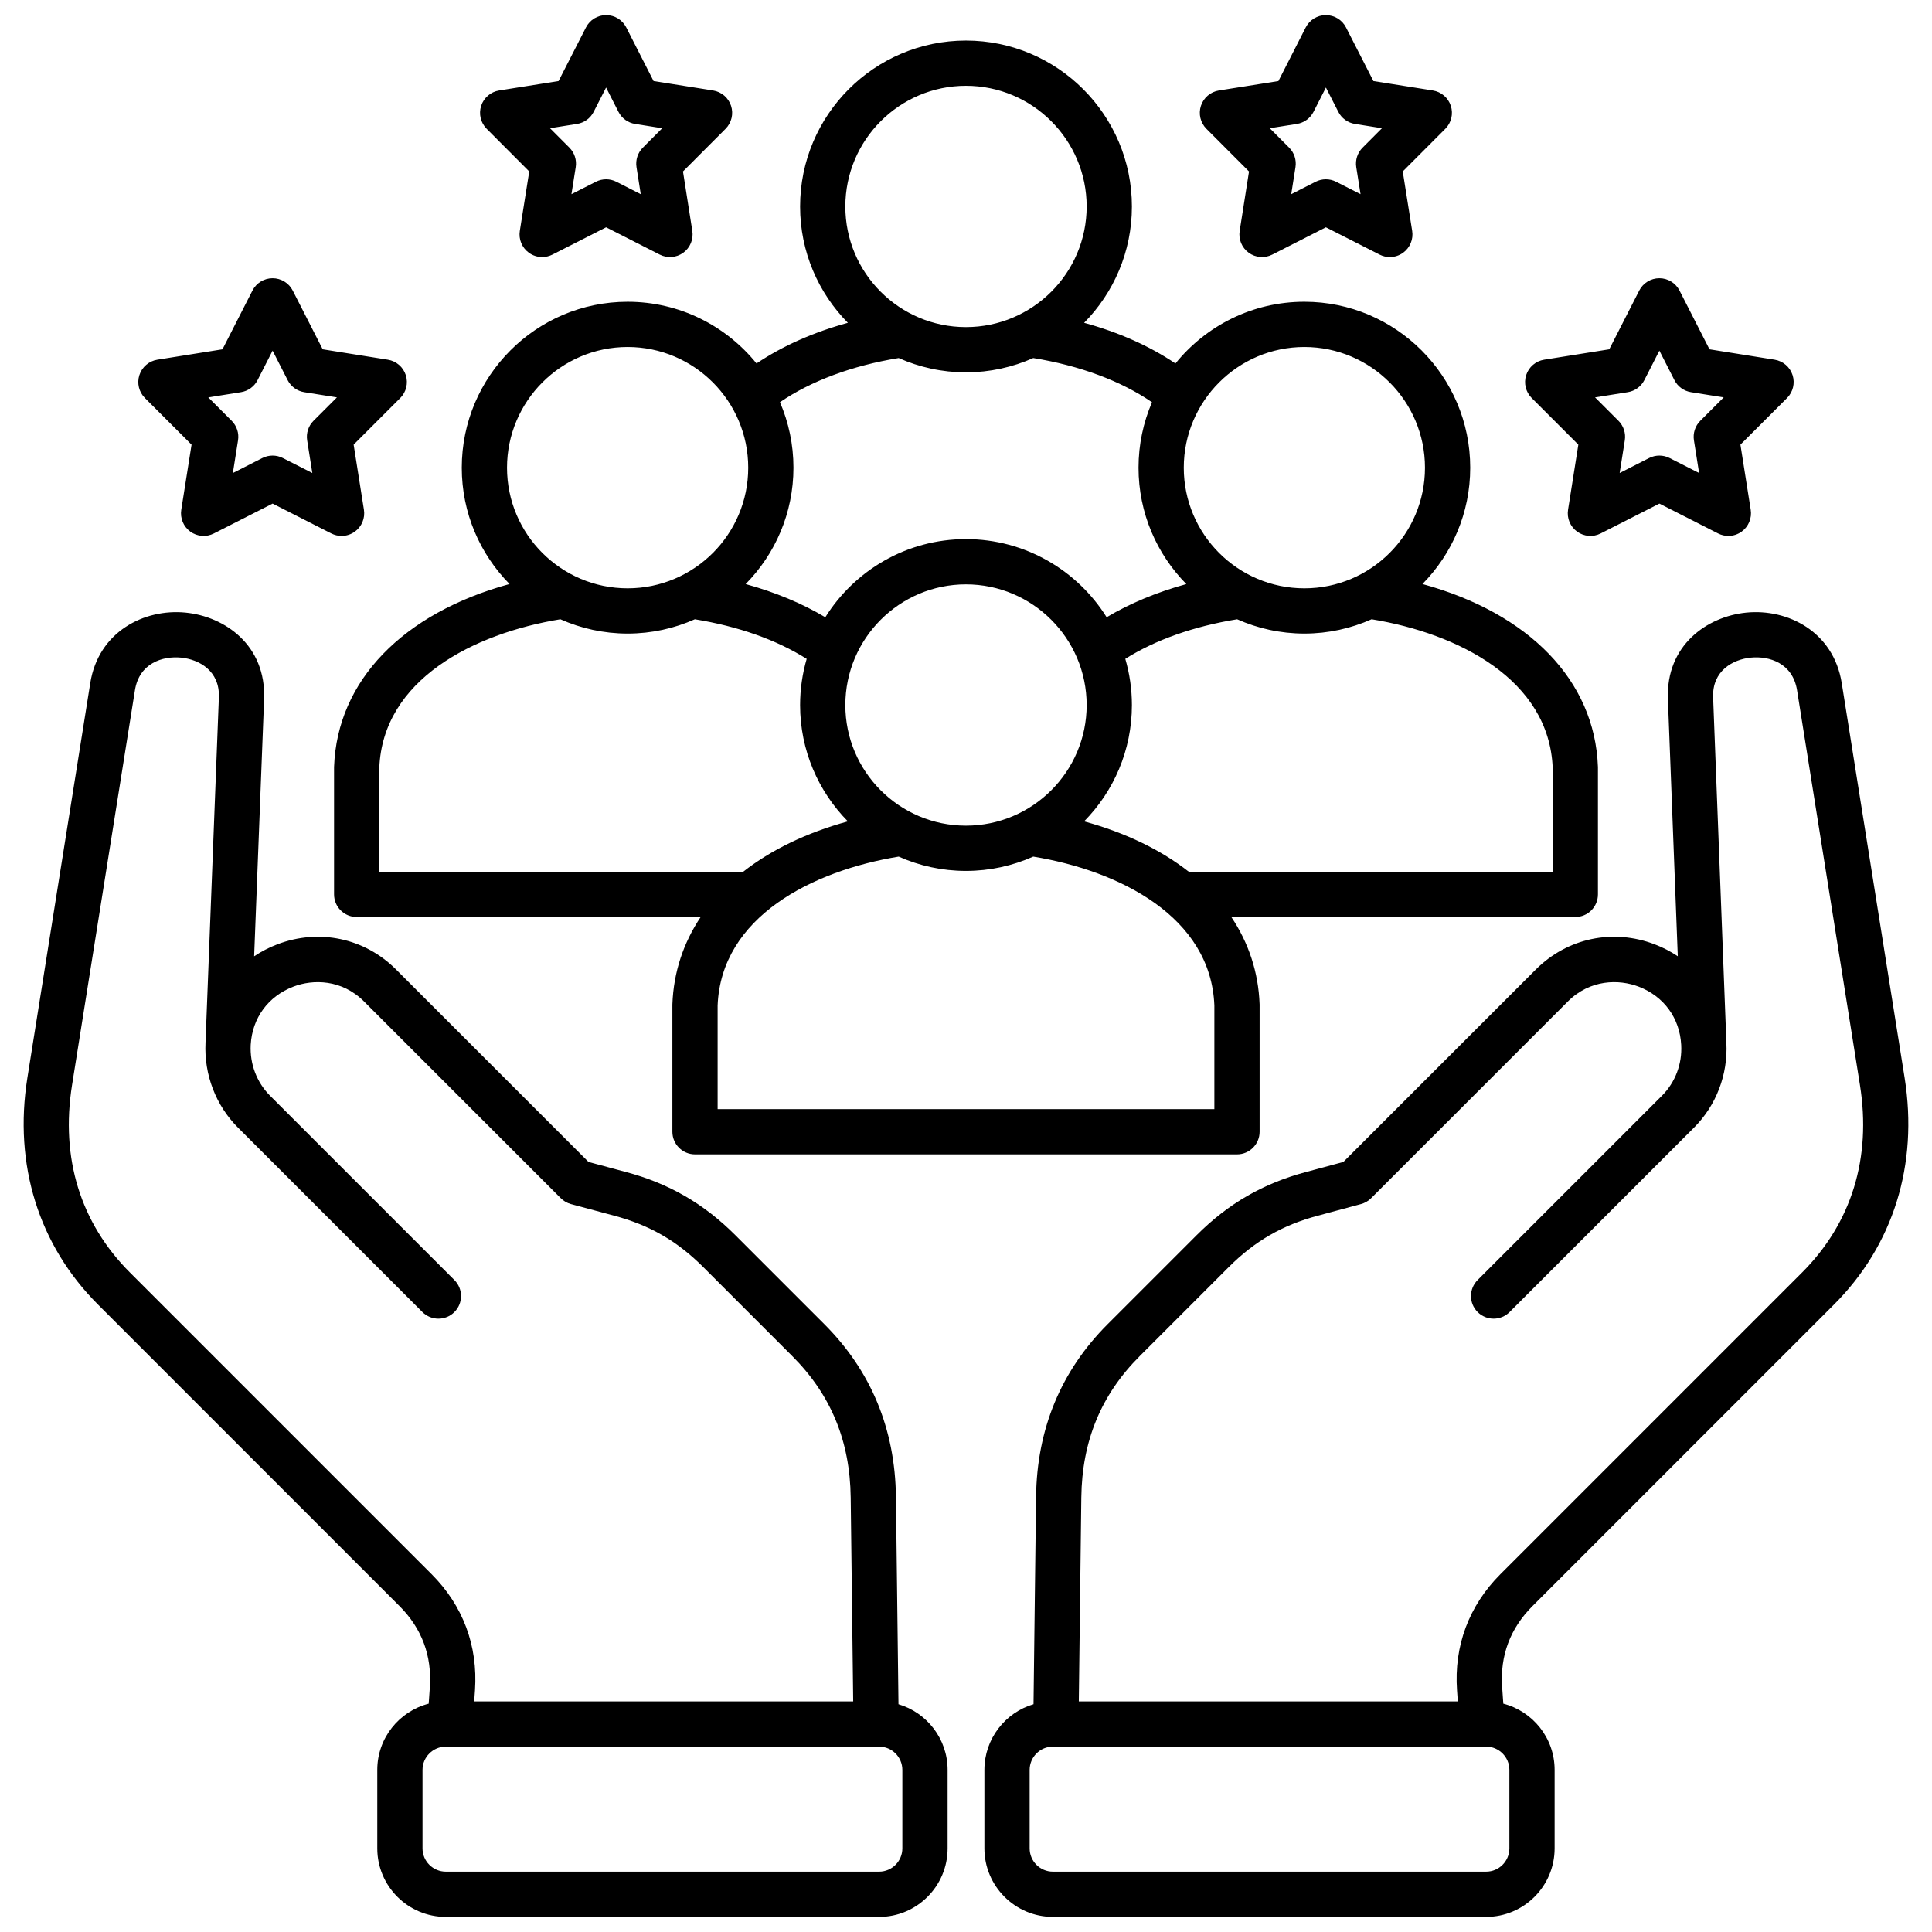
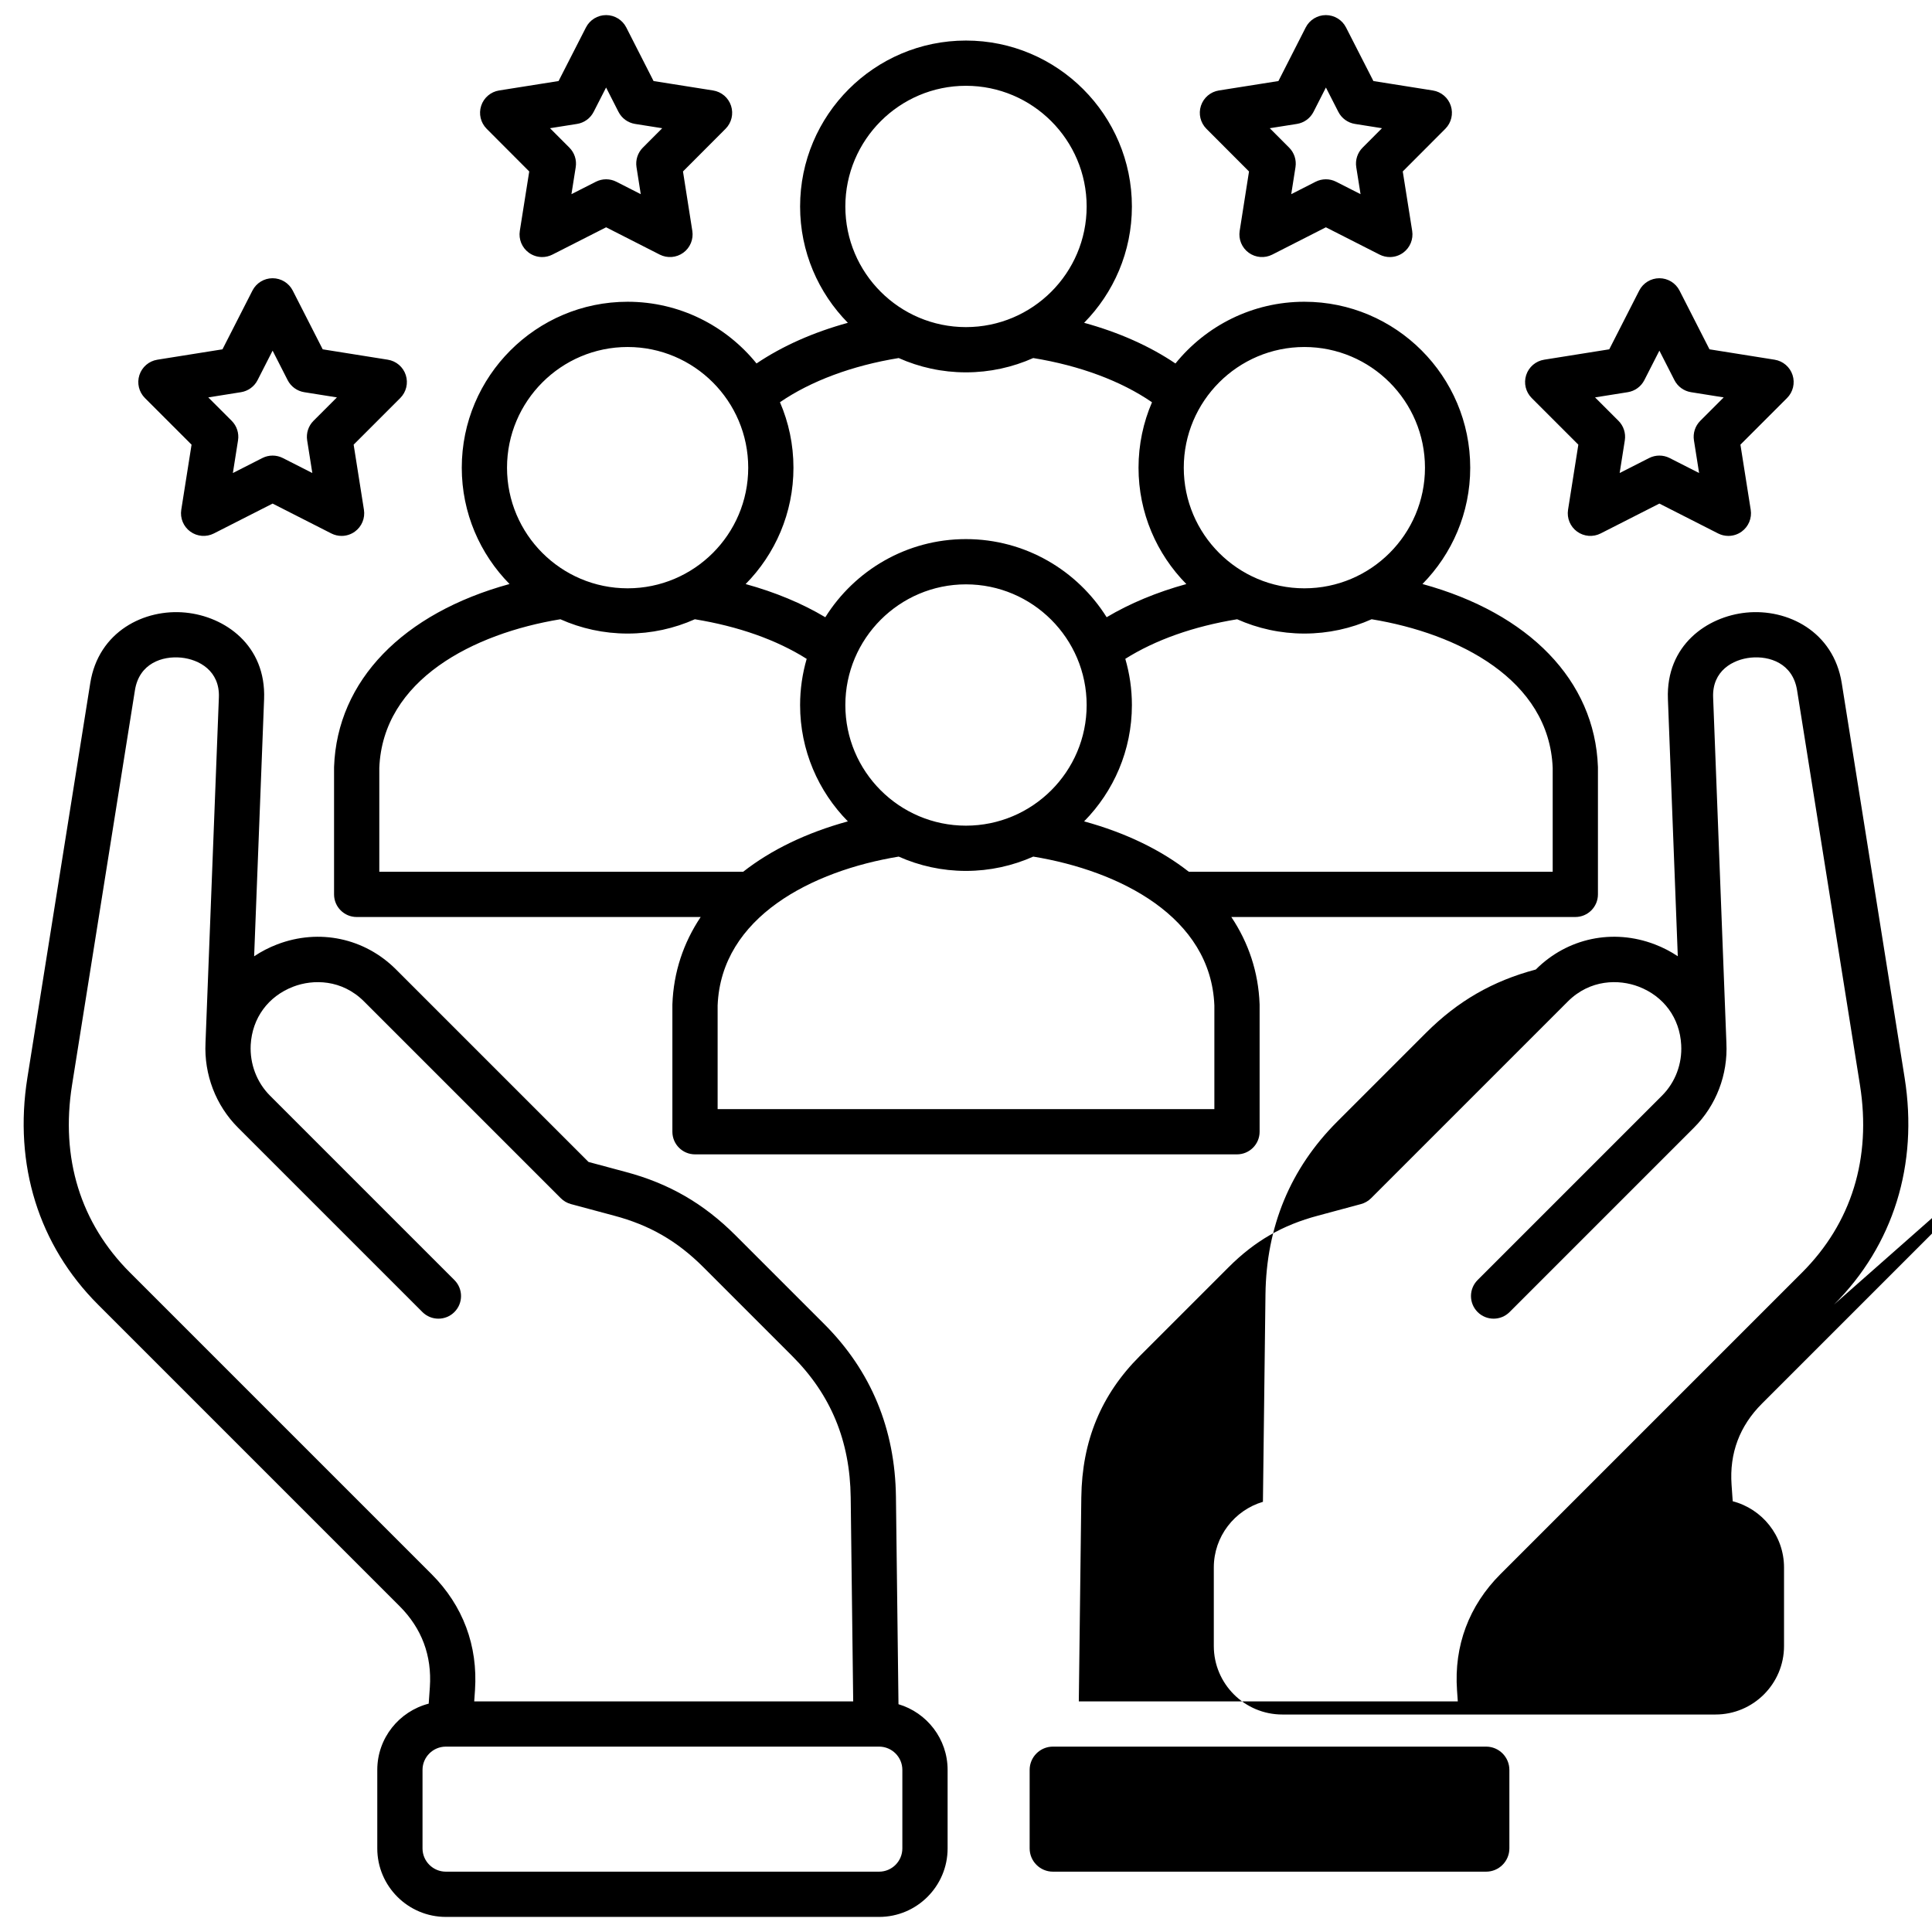
<svg xmlns="http://www.w3.org/2000/svg" id="Layer_1" viewBox="0 0 512 512" data-name="Layer 1">
-   <path d="m88.533 203.217c-.003.071-.004.143-.004.214v33.59c0 3.311 2.684 5.995 5.995 5.995h91.164c-4.576 6.834-7.182 14.614-7.495 23.094-.003.074-.004.147-.004.221v33.59c0 3.311 2.684 5.995 5.995 5.995h143.631c3.312 0 5.995-2.684 5.995-5.995v-33.59c0-.074 0-.147-.004-.221-.312-8.48-2.918-16.26-7.494-23.095h91.163c3.312 0 5.995-2.684 5.995-5.995v-33.59c0-.071 0-.143-.004-.214-.819-22.892-18.285-40.714-46.499-48.447 7.82-7.939 12.657-18.824 12.657-30.822 0-24.25-19.717-43.979-43.951-43.979-13.786 0-26.103 6.389-34.167 16.359-6.844-4.621-15.013-8.257-24.205-10.78 7.825-7.939 12.664-18.824 12.664-30.821 0-24.25-19.729-43.979-43.979-43.979s-43.951 19.729-43.951 43.979c0 11.998 4.837 22.884 12.658 30.823-9.184 2.522-17.352 6.154-24.205 10.771-8.064-9.965-20.379-16.351-34.162-16.351-24.234 0-43.951 19.729-43.951 43.979 0 11.998 4.837 22.883 12.657 30.822-28.213 7.733-45.68 25.555-46.499 48.447zm11.986.325c.908-23.467 25.051-35.672 47.984-39.433 5.452 2.429 11.479 3.79 17.822 3.79s12.368-1.361 17.818-3.789c11.554 1.882 21.685 5.471 29.637 10.496-1.129 3.889-1.746 7.994-1.746 12.242 0 11.998 4.838 22.885 12.66 30.824-10.998 3.017-20.366 7.565-27.748 13.354h-96.426v-27.484zm187.456-16.693c0 17.623-14.351 31.96-31.989 31.96s-31.961-14.337-31.961-31.96 14.338-31.989 31.961-31.989 31.989 14.351 31.989 31.989zm33.845 107.079h-131.64v-27.48c.937-23.467 25.07-35.676 47.986-39.438 5.451 2.429 11.479 3.79 17.821 3.79s12.381-1.362 17.837-3.792c22.919 3.76 47.062 15.968 47.997 39.439v27.48zm89.66-90.384v27.483h-96.426c-7.383-5.79-16.754-10.339-27.754-13.356 7.826-7.939 12.666-18.824 12.666-30.822 0-4.252-.618-8.359-1.749-12.251 7.969-5.021 18.1-8.607 29.639-10.487 5.451 2.428 11.477 3.788 17.818 3.788s12.371-1.362 17.823-3.791c22.933 3.761 47.076 15.968 47.984 39.435zm-65.807-111.584c17.623 0 31.961 14.351 31.961 31.989s-14.338 31.961-31.961 31.961-31.96-14.338-31.96-31.961 14.337-31.989 31.96-31.989zm-89.687-69.223c17.639 0 31.989 14.351 31.989 31.989s-14.351 31.961-31.989 31.961-31.961-14.338-31.961-31.961 14.338-31.989 31.961-31.989zm-17.818 72.152c5.451 2.428 11.477 3.788 17.818 3.788s12.379-1.362 17.834-3.79c12.341 2.001 23.292 6.087 31.473 11.715-2.293 5.325-3.57 11.189-3.57 17.346 0 12.004 4.842 22.895 12.669 30.835-7.831 2.156-14.946 5.113-21.118 8.788-7.781-12.42-21.583-20.702-37.289-20.702s-29.492 8.284-37.268 20.707c-6.163-3.678-13.276-6.636-21.11-8.794 7.828-7.94 12.669-18.831 12.669-30.835 0-6.161-1.278-12.028-3.574-17.356 8.198-5.623 19.145-9.704 31.465-11.704zm-71.842-2.93c17.623 0 31.961 14.351 31.961 31.989s-14.338 31.961-31.961 31.961-31.961-14.338-31.961-31.961 14.338-31.989 31.961-31.989zm319.707 253.759c15.726-15.726 22.373-37.055 18.718-60.062l-16.669-104.631c-2.192-13.692-14.37-19.766-25.283-18.682-10.4 1.032-21.341 8.646-20.785 22.921l2.617 68.154c-1.866-1.253-3.904-2.313-6.089-3.149-11.094-4.248-23.182-1.695-31.542 6.664l-50.996 50.996-9.8 2.639c-11.438 3.038-20.682 8.369-29.091 16.777l-23.556 23.556c-12.381 12.38-18.77 27.782-18.99 45.778l-.674 54.954c-7.515 2.223-13.018 9.178-13.018 17.404v20.806c0 10.011 8.145 18.156 18.155 18.156h114.804c10.011 0 18.155-8.145 18.155-18.156v-20.806c0-8.435-5.79-15.524-13.599-17.554l-.306-4.382c-.586-8.33 2.118-15.555 8.038-21.475l79.909-79.909zm-86.033 144.126c0 3.399-2.766 6.166-6.165 6.166h-114.804c-3.399 0-6.165-2.766-6.165-6.166v-20.806c0-3.399 2.766-6.166 6.165-6.166h113.716s.003 0 .005 0h.014 1.069c3.399 0 6.165 2.766 6.165 6.166zm-2.354-72.696c-8.365 8.366-12.35 19.015-11.521 30.792l.206 2.942h-100.436l.663-54.055c.183-14.965 5.246-27.214 15.479-37.446l23.556-23.556c6.946-6.945 14.253-11.161 23.71-13.673l11.367-3.061c1.014-.273 1.938-.808 2.681-1.55l52.129-52.129c5.937-5.936 13.591-5.929 18.777-3.945 6.676 2.556 10.892 8.321 11.277 15.422v.009.007c.286 5.03-1.567 9.932-5.085 13.448s-48.869 48.87-48.869 48.87c-2.342 2.341-2.342 6.137 0 8.479 1.171 1.171 2.705 1.756 4.239 1.756s3.068-.585 4.239-1.756l48.869-48.87c5.891-5.891 9.012-14.061 8.583-22.438 0-.02.001-.039 0-.059l-3.515-91.534c-.273-7.011 5.209-10.051 9.986-10.525 4.94-.491 11.112 1.481 12.259 8.641l16.668 104.625c3.081 19.388-2.229 36.573-15.354 49.699l-79.909 79.909zm-159.539 34.486-.674-54.953c-.221-17.996-6.609-33.398-18.99-45.778l-23.556-23.556c-8.407-8.408-17.651-13.739-29.074-16.773l-9.847-2.645-50.99-50.991c-8.334-8.351-20.401-10.911-31.491-6.681-2.203.84-4.256 1.908-6.137 3.17l2.639-68.159c.556-14.289-10.398-21.9-20.812-22.926-10.905-1.076-23.084 5.001-25.257 18.688l-16.669 104.629c-3.655 23.004 2.992 44.333 18.718 60.059l79.909 79.909c5.898 5.898 8.603 13.129 8.038 21.479l-.305 4.376c-7.825 2.027-13.628 9.118-13.628 17.556v20.806c0 10.011 8.157 18.156 18.184 18.156h114.804c10.011 0 18.155-8.145 18.155-18.156v-20.806c0-8.226-5.503-15.181-13.017-17.404zm-203.662-114.394c-13.126-13.125-18.436-30.311-15.354-49.696l16.668-104.63c1.137-7.154 7.303-9.122 12.239-8.638 4.787.472 10.279 3.511 10.006 10.528l-3.543 91.531c0 .016.001.031 0 .047-.403 8.388 2.725 16.56 8.599 22.44l.012.012 48.87 48.87c1.171 1.171 2.705 1.756 4.239 1.756s3.068-.585 4.239-1.756c2.342-2.341 2.342-6.137 0-8.479l-48.87-48.87c-3.51-3.511-5.373-8.42-5.111-13.467.399-7.109 4.63-12.876 11.318-15.428 5.18-1.975 12.819-1.975 18.735 3.953l52.129 52.129c.743.743 1.669 1.278 2.684 1.551l11.412 3.065c9.439 2.507 16.745 6.722 23.69 13.667l23.556 23.556c10.232 10.232 15.296 22.481 15.479 37.447l.663 54.054h-100.435l.206-2.955c.799-11.801-3.186-22.444-11.521-30.779l-79.909-79.909zm204.688 152.604c0 3.399-2.766 6.166-6.165 6.166h-114.803c-3.415 0-6.193-2.766-6.193-6.166v-20.806c0-3.399 2.778-6.166 6.193-6.166h1.069s.009 0 .014 0h.005 113.715c3.399 0 6.165 2.766 6.165 6.166zm179.144-372.008-2.727 17.252c-.352 2.226.574 4.461 2.396 5.786 1.824 1.325 4.233 1.516 6.243.494l15.565-7.916 15.565 7.916c.858.437 1.789.651 2.717.651 1.244 0 2.482-.387 3.526-1.146 1.822-1.325 2.748-3.56 2.396-5.786l-2.727-17.252 12.354-12.354c1.594-1.593 2.159-3.945 1.464-6.089s-2.534-3.716-4.759-4.071l-17.257-2.751-7.94-15.567c-1.024-2.007-3.087-3.271-5.341-3.271s-4.316 1.264-5.341 3.271l-7.94 15.567-17.257 2.751c-2.225.354-4.063 1.927-4.759 4.071s-.13 4.496 1.464 6.089l12.354 12.354zm13.097-13.904c1.892-.302 3.525-1.489 4.396-3.196l3.985-7.813 3.985 7.813c.871 1.707 2.505 2.895 4.396 3.196l8.663 1.381-6.204 6.204c-1.356 1.356-1.982 3.28-1.683 5.175l1.369 8.662-7.81-3.971c-1.707-.869-3.729-.869-5.436 0l-7.81 3.971 1.369-8.662c.3-1.895-.326-3.819-1.683-5.175l-6.204-6.204 8.663-1.381zm-291.12-58.498-2.497 15.751c-.354 2.226.571 4.461 2.395 5.787 1.044.76 2.282 1.147 3.527 1.147.927 0 1.858-.215 2.716-.651l14.232-7.235 14.204 7.233c2.009 1.023 4.419.833 6.242-.49s2.751-3.557 2.401-5.783l-2.476-15.756 11.284-11.309c1.592-1.595 2.154-3.948 1.457-6.091-.698-2.143-2.538-3.713-4.764-4.065l-15.774-2.498-7.23-14.2c-1.022-2.008-3.085-3.273-5.339-3.275h-.004c-2.252 0-4.314 1.262-5.339 3.268l-7.259 14.207-15.753 2.498c-2.225.353-4.064 1.924-4.762 4.066-.697 2.142-.134 4.495 1.457 6.09l11.28 11.305zm12.668-12.594c1.893-.3 3.527-1.487 4.399-3.194l3.299-6.456 3.283 6.449c.871 1.711 2.509 2.901 4.405 3.201l7.187 1.138-5.136 5.146c-1.352 1.355-1.976 3.274-1.679 5.166l1.126 7.163-6.457-3.288c-1.708-.871-3.729-.871-5.438-.002l-6.472 3.29 1.134-7.155c.301-1.894-.323-3.816-1.677-5.174l-5.138-5.149 7.162-1.136zm-102.156 84.996-2.727 17.252c-.352 2.226.574 4.461 2.396 5.786 1.823 1.325 4.233 1.516 6.243.494l15.565-7.916 15.565 7.916c.858.437 1.789.651 2.717.651 1.244 0 2.482-.387 3.526-1.146 1.822-1.325 2.748-3.56 2.396-5.786l-2.727-17.252 12.354-12.354c1.594-1.593 2.159-3.945 1.464-6.089s-2.534-3.716-4.759-4.071l-17.257-2.751-7.94-15.567c-1.024-2.007-3.087-3.271-5.341-3.271s-4.316 1.264-5.341 3.271l-7.94 15.567-17.257 2.751c-2.225.354-4.063 1.927-4.759 4.071s-.13 4.496 1.464 6.089l12.354 12.354zm13.097-13.904c1.892-.302 3.525-1.489 4.396-3.196l3.985-7.813 3.985 7.813c.871 1.707 2.505 2.895 4.396 3.196l8.663 1.381-6.204 6.204c-1.356 1.356-1.982 3.28-1.683 5.175l1.369 8.662-7.81-3.971c-.854-.435-1.786-.651-2.718-.651s-1.864.217-2.718.651l-7.81 3.971 1.369-8.662c.3-1.895-.326-3.819-1.683-5.175l-6.204-6.204 8.663-1.381zm267.139-58.494-2.476 15.756c-.35 2.226.578 4.459 2.401 5.783 1.822 1.323 4.233 1.513 6.242.49l14.204-7.233 14.232 7.235c.857.436 1.789.651 2.716.651 1.245 0 2.483-.387 3.527-1.147 1.823-1.326 2.748-3.562 2.395-5.788l-2.498-15.751 11.281-11.305c1.591-1.595 2.154-3.947 1.457-6.09s-2.537-3.713-4.762-4.066l-15.754-2.498-7.258-14.207c-1.024-2.006-3.087-3.268-5.339-3.268h-.004c-2.254.001-4.316 1.267-5.339 3.275l-7.23 14.2-15.775 2.498c-2.226.353-4.065 1.923-4.764 4.066-.697 2.143-.135 4.495 1.457 6.09l11.285 11.309zm12.69-12.598c1.896-.3 3.534-1.49 4.405-3.201l3.283-6.448 3.298 6.455c.872 1.707 2.507 2.894 4.399 3.194l7.163 1.136-5.139 5.149c-1.354 1.357-1.978 3.28-1.677 5.174l1.135 7.154-6.472-3.29c-1.707-.868-3.729-.868-5.438.002l-6.457 3.288 1.126-7.163c.297-1.891-.327-3.811-1.679-5.166l-5.136-5.146 7.187-1.138z" />
+   <path d="m88.533 203.217c-.003.071-.004.143-.004.214v33.59c0 3.311 2.684 5.995 5.995 5.995h91.164c-4.576 6.834-7.182 14.614-7.495 23.094-.003.074-.004.147-.004.221v33.59c0 3.311 2.684 5.995 5.995 5.995h143.631c3.312 0 5.995-2.684 5.995-5.995v-33.59c0-.074 0-.147-.004-.221-.312-8.48-2.918-16.26-7.494-23.095h91.163c3.312 0 5.995-2.684 5.995-5.995v-33.59c0-.071 0-.143-.004-.214-.819-22.892-18.285-40.714-46.499-48.447 7.82-7.939 12.657-18.824 12.657-30.822 0-24.25-19.717-43.979-43.951-43.979-13.786 0-26.103 6.389-34.167 16.359-6.844-4.621-15.013-8.257-24.205-10.78 7.825-7.939 12.664-18.824 12.664-30.821 0-24.25-19.729-43.979-43.979-43.979s-43.951 19.729-43.951 43.979c0 11.998 4.837 22.884 12.658 30.823-9.184 2.522-17.352 6.154-24.205 10.771-8.064-9.965-20.379-16.351-34.162-16.351-24.234 0-43.951 19.729-43.951 43.979 0 11.998 4.837 22.883 12.657 30.822-28.213 7.733-45.68 25.555-46.499 48.447zm11.986.325c.908-23.467 25.051-35.672 47.984-39.433 5.452 2.429 11.479 3.79 17.822 3.79s12.368-1.361 17.818-3.789c11.554 1.882 21.685 5.471 29.637 10.496-1.129 3.889-1.746 7.994-1.746 12.242 0 11.998 4.838 22.885 12.66 30.824-10.998 3.017-20.366 7.565-27.748 13.354h-96.426v-27.484zm187.456-16.693c0 17.623-14.351 31.96-31.989 31.96s-31.961-14.337-31.961-31.96 14.338-31.989 31.961-31.989 31.989 14.351 31.989 31.989zm33.845 107.079h-131.64v-27.48c.937-23.467 25.07-35.676 47.986-39.438 5.451 2.429 11.479 3.79 17.821 3.79s12.381-1.362 17.837-3.792c22.919 3.76 47.062 15.968 47.997 39.439v27.48zm89.66-90.384v27.483h-96.426c-7.383-5.79-16.754-10.339-27.754-13.356 7.826-7.939 12.666-18.824 12.666-30.822 0-4.252-.618-8.359-1.749-12.251 7.969-5.021 18.1-8.607 29.639-10.487 5.451 2.428 11.477 3.788 17.818 3.788s12.371-1.362 17.823-3.791c22.933 3.761 47.076 15.968 47.984 39.435zm-65.807-111.584c17.623 0 31.961 14.351 31.961 31.989s-14.338 31.961-31.961 31.961-31.96-14.338-31.96-31.961 14.337-31.989 31.96-31.989zm-89.687-69.223c17.639 0 31.989 14.351 31.989 31.989s-14.351 31.961-31.989 31.961-31.961-14.338-31.961-31.961 14.338-31.989 31.961-31.989zm-17.818 72.152c5.451 2.428 11.477 3.788 17.818 3.788s12.379-1.362 17.834-3.79c12.341 2.001 23.292 6.087 31.473 11.715-2.293 5.325-3.57 11.189-3.57 17.346 0 12.004 4.842 22.895 12.669 30.835-7.831 2.156-14.946 5.113-21.118 8.788-7.781-12.42-21.583-20.702-37.289-20.702s-29.492 8.284-37.268 20.707c-6.163-3.678-13.276-6.636-21.11-8.794 7.828-7.94 12.669-18.831 12.669-30.835 0-6.161-1.278-12.028-3.574-17.356 8.198-5.623 19.145-9.704 31.465-11.704zm-71.842-2.93c17.623 0 31.961 14.351 31.961 31.989s-14.338 31.961-31.961 31.961-31.961-14.338-31.961-31.961 14.338-31.989 31.961-31.989zm319.707 253.759c15.726-15.726 22.373-37.055 18.718-60.062l-16.669-104.631c-2.192-13.692-14.37-19.766-25.283-18.682-10.4 1.032-21.341 8.646-20.785 22.921l2.617 68.154c-1.866-1.253-3.904-2.313-6.089-3.149-11.094-4.248-23.182-1.695-31.542 6.664c-11.438 3.038-20.682 8.369-29.091 16.777l-23.556 23.556c-12.381 12.38-18.77 27.782-18.99 45.778l-.674 54.954c-7.515 2.223-13.018 9.178-13.018 17.404v20.806c0 10.011 8.145 18.156 18.155 18.156h114.804c10.011 0 18.155-8.145 18.155-18.156v-20.806c0-8.435-5.79-15.524-13.599-17.554l-.306-4.382c-.586-8.33 2.118-15.555 8.038-21.475l79.909-79.909zm-86.033 144.126c0 3.399-2.766 6.166-6.165 6.166h-114.804c-3.399 0-6.165-2.766-6.165-6.166v-20.806c0-3.399 2.766-6.166 6.165-6.166h113.716s.003 0 .005 0h.014 1.069c3.399 0 6.165 2.766 6.165 6.166zm-2.354-72.696c-8.365 8.366-12.35 19.015-11.521 30.792l.206 2.942h-100.436l.663-54.055c.183-14.965 5.246-27.214 15.479-37.446l23.556-23.556c6.946-6.945 14.253-11.161 23.71-13.673l11.367-3.061c1.014-.273 1.938-.808 2.681-1.55l52.129-52.129c5.937-5.936 13.591-5.929 18.777-3.945 6.676 2.556 10.892 8.321 11.277 15.422v.009.007c.286 5.03-1.567 9.932-5.085 13.448s-48.869 48.87-48.869 48.87c-2.342 2.341-2.342 6.137 0 8.479 1.171 1.171 2.705 1.756 4.239 1.756s3.068-.585 4.239-1.756l48.869-48.87c5.891-5.891 9.012-14.061 8.583-22.438 0-.02.001-.039 0-.059l-3.515-91.534c-.273-7.011 5.209-10.051 9.986-10.525 4.94-.491 11.112 1.481 12.259 8.641l16.668 104.625c3.081 19.388-2.229 36.573-15.354 49.699l-79.909 79.909zm-159.539 34.486-.674-54.953c-.221-17.996-6.609-33.398-18.99-45.778l-23.556-23.556c-8.407-8.408-17.651-13.739-29.074-16.773l-9.847-2.645-50.99-50.991c-8.334-8.351-20.401-10.911-31.491-6.681-2.203.84-4.256 1.908-6.137 3.17l2.639-68.159c.556-14.289-10.398-21.9-20.812-22.926-10.905-1.076-23.084 5.001-25.257 18.688l-16.669 104.629c-3.655 23.004 2.992 44.333 18.718 60.059l79.909 79.909c5.898 5.898 8.603 13.129 8.038 21.479l-.305 4.376c-7.825 2.027-13.628 9.118-13.628 17.556v20.806c0 10.011 8.157 18.156 18.184 18.156h114.804c10.011 0 18.155-8.145 18.155-18.156v-20.806c0-8.226-5.503-15.181-13.017-17.404zm-203.662-114.394c-13.126-13.125-18.436-30.311-15.354-49.696l16.668-104.63c1.137-7.154 7.303-9.122 12.239-8.638 4.787.472 10.279 3.511 10.006 10.528l-3.543 91.531c0 .016.001.031 0 .047-.403 8.388 2.725 16.56 8.599 22.44l.012.012 48.87 48.87c1.171 1.171 2.705 1.756 4.239 1.756s3.068-.585 4.239-1.756c2.342-2.341 2.342-6.137 0-8.479l-48.87-48.87c-3.51-3.511-5.373-8.42-5.111-13.467.399-7.109 4.63-12.876 11.318-15.428 5.18-1.975 12.819-1.975 18.735 3.953l52.129 52.129c.743.743 1.669 1.278 2.684 1.551l11.412 3.065c9.439 2.507 16.745 6.722 23.69 13.667l23.556 23.556c10.232 10.232 15.296 22.481 15.479 37.447l.663 54.054h-100.435l.206-2.955c.799-11.801-3.186-22.444-11.521-30.779l-79.909-79.909zm204.688 152.604c0 3.399-2.766 6.166-6.165 6.166h-114.803c-3.415 0-6.193-2.766-6.193-6.166v-20.806c0-3.399 2.778-6.166 6.193-6.166h1.069s.009 0 .014 0h.005 113.715c3.399 0 6.165 2.766 6.165 6.166zm179.144-372.008-2.727 17.252c-.352 2.226.574 4.461 2.396 5.786 1.824 1.325 4.233 1.516 6.243.494l15.565-7.916 15.565 7.916c.858.437 1.789.651 2.717.651 1.244 0 2.482-.387 3.526-1.146 1.822-1.325 2.748-3.56 2.396-5.786l-2.727-17.252 12.354-12.354c1.594-1.593 2.159-3.945 1.464-6.089s-2.534-3.716-4.759-4.071l-17.257-2.751-7.94-15.567c-1.024-2.007-3.087-3.271-5.341-3.271s-4.316 1.264-5.341 3.271l-7.94 15.567-17.257 2.751c-2.225.354-4.063 1.927-4.759 4.071s-.13 4.496 1.464 6.089l12.354 12.354zm13.097-13.904c1.892-.302 3.525-1.489 4.396-3.196l3.985-7.813 3.985 7.813c.871 1.707 2.505 2.895 4.396 3.196l8.663 1.381-6.204 6.204c-1.356 1.356-1.982 3.28-1.683 5.175l1.369 8.662-7.81-3.971c-1.707-.869-3.729-.869-5.436 0l-7.81 3.971 1.369-8.662c.3-1.895-.326-3.819-1.683-5.175l-6.204-6.204 8.663-1.381zm-291.12-58.498-2.497 15.751c-.354 2.226.571 4.461 2.395 5.787 1.044.76 2.282 1.147 3.527 1.147.927 0 1.858-.215 2.716-.651l14.232-7.235 14.204 7.233c2.009 1.023 4.419.833 6.242-.49s2.751-3.557 2.401-5.783l-2.476-15.756 11.284-11.309c1.592-1.595 2.154-3.948 1.457-6.091-.698-2.143-2.538-3.713-4.764-4.065l-15.774-2.498-7.23-14.2c-1.022-2.008-3.085-3.273-5.339-3.275h-.004c-2.252 0-4.314 1.262-5.339 3.268l-7.259 14.207-15.753 2.498c-2.225.353-4.064 1.924-4.762 4.066-.697 2.142-.134 4.495 1.457 6.09l11.28 11.305zm12.668-12.594c1.893-.3 3.527-1.487 4.399-3.194l3.299-6.456 3.283 6.449c.871 1.711 2.509 2.901 4.405 3.201l7.187 1.138-5.136 5.146c-1.352 1.355-1.976 3.274-1.679 5.166l1.126 7.163-6.457-3.288c-1.708-.871-3.729-.871-5.438-.002l-6.472 3.29 1.134-7.155c.301-1.894-.323-3.816-1.677-5.174l-5.138-5.149 7.162-1.136zm-102.156 84.996-2.727 17.252c-.352 2.226.574 4.461 2.396 5.786 1.823 1.325 4.233 1.516 6.243.494l15.565-7.916 15.565 7.916c.858.437 1.789.651 2.717.651 1.244 0 2.482-.387 3.526-1.146 1.822-1.325 2.748-3.56 2.396-5.786l-2.727-17.252 12.354-12.354c1.594-1.593 2.159-3.945 1.464-6.089s-2.534-3.716-4.759-4.071l-17.257-2.751-7.94-15.567c-1.024-2.007-3.087-3.271-5.341-3.271s-4.316 1.264-5.341 3.271l-7.94 15.567-17.257 2.751c-2.225.354-4.063 1.927-4.759 4.071s-.13 4.496 1.464 6.089l12.354 12.354zm13.097-13.904c1.892-.302 3.525-1.489 4.396-3.196l3.985-7.813 3.985 7.813c.871 1.707 2.505 2.895 4.396 3.196l8.663 1.381-6.204 6.204c-1.356 1.356-1.982 3.28-1.683 5.175l1.369 8.662-7.81-3.971c-.854-.435-1.786-.651-2.718-.651s-1.864.217-2.718.651l-7.81 3.971 1.369-8.662c.3-1.895-.326-3.819-1.683-5.175l-6.204-6.204 8.663-1.381zm267.139-58.494-2.476 15.756c-.35 2.226.578 4.459 2.401 5.783 1.822 1.323 4.233 1.513 6.242.49l14.204-7.233 14.232 7.235c.857.436 1.789.651 2.716.651 1.245 0 2.483-.387 3.527-1.147 1.823-1.326 2.748-3.562 2.395-5.788l-2.498-15.751 11.281-11.305c1.591-1.595 2.154-3.947 1.457-6.09s-2.537-3.713-4.762-4.066l-15.754-2.498-7.258-14.207c-1.024-2.006-3.087-3.268-5.339-3.268h-.004c-2.254.001-4.316 1.267-5.339 3.275l-7.23 14.2-15.775 2.498c-2.226.353-4.065 1.923-4.764 4.066-.697 2.143-.135 4.495 1.457 6.09l11.285 11.309zm12.69-12.598c1.896-.3 3.534-1.49 4.405-3.201l3.283-6.448 3.298 6.455c.872 1.707 2.507 2.894 4.399 3.194l7.163 1.136-5.139 5.149c-1.354 1.357-1.978 3.28-1.677 5.174l1.135 7.154-6.472-3.29c-1.707-.868-3.729-.868-5.438.002l-6.457 3.288 1.126-7.163c.297-1.891-.327-3.811-1.679-5.166l-5.136-5.146 7.187-1.138z" />
</svg>